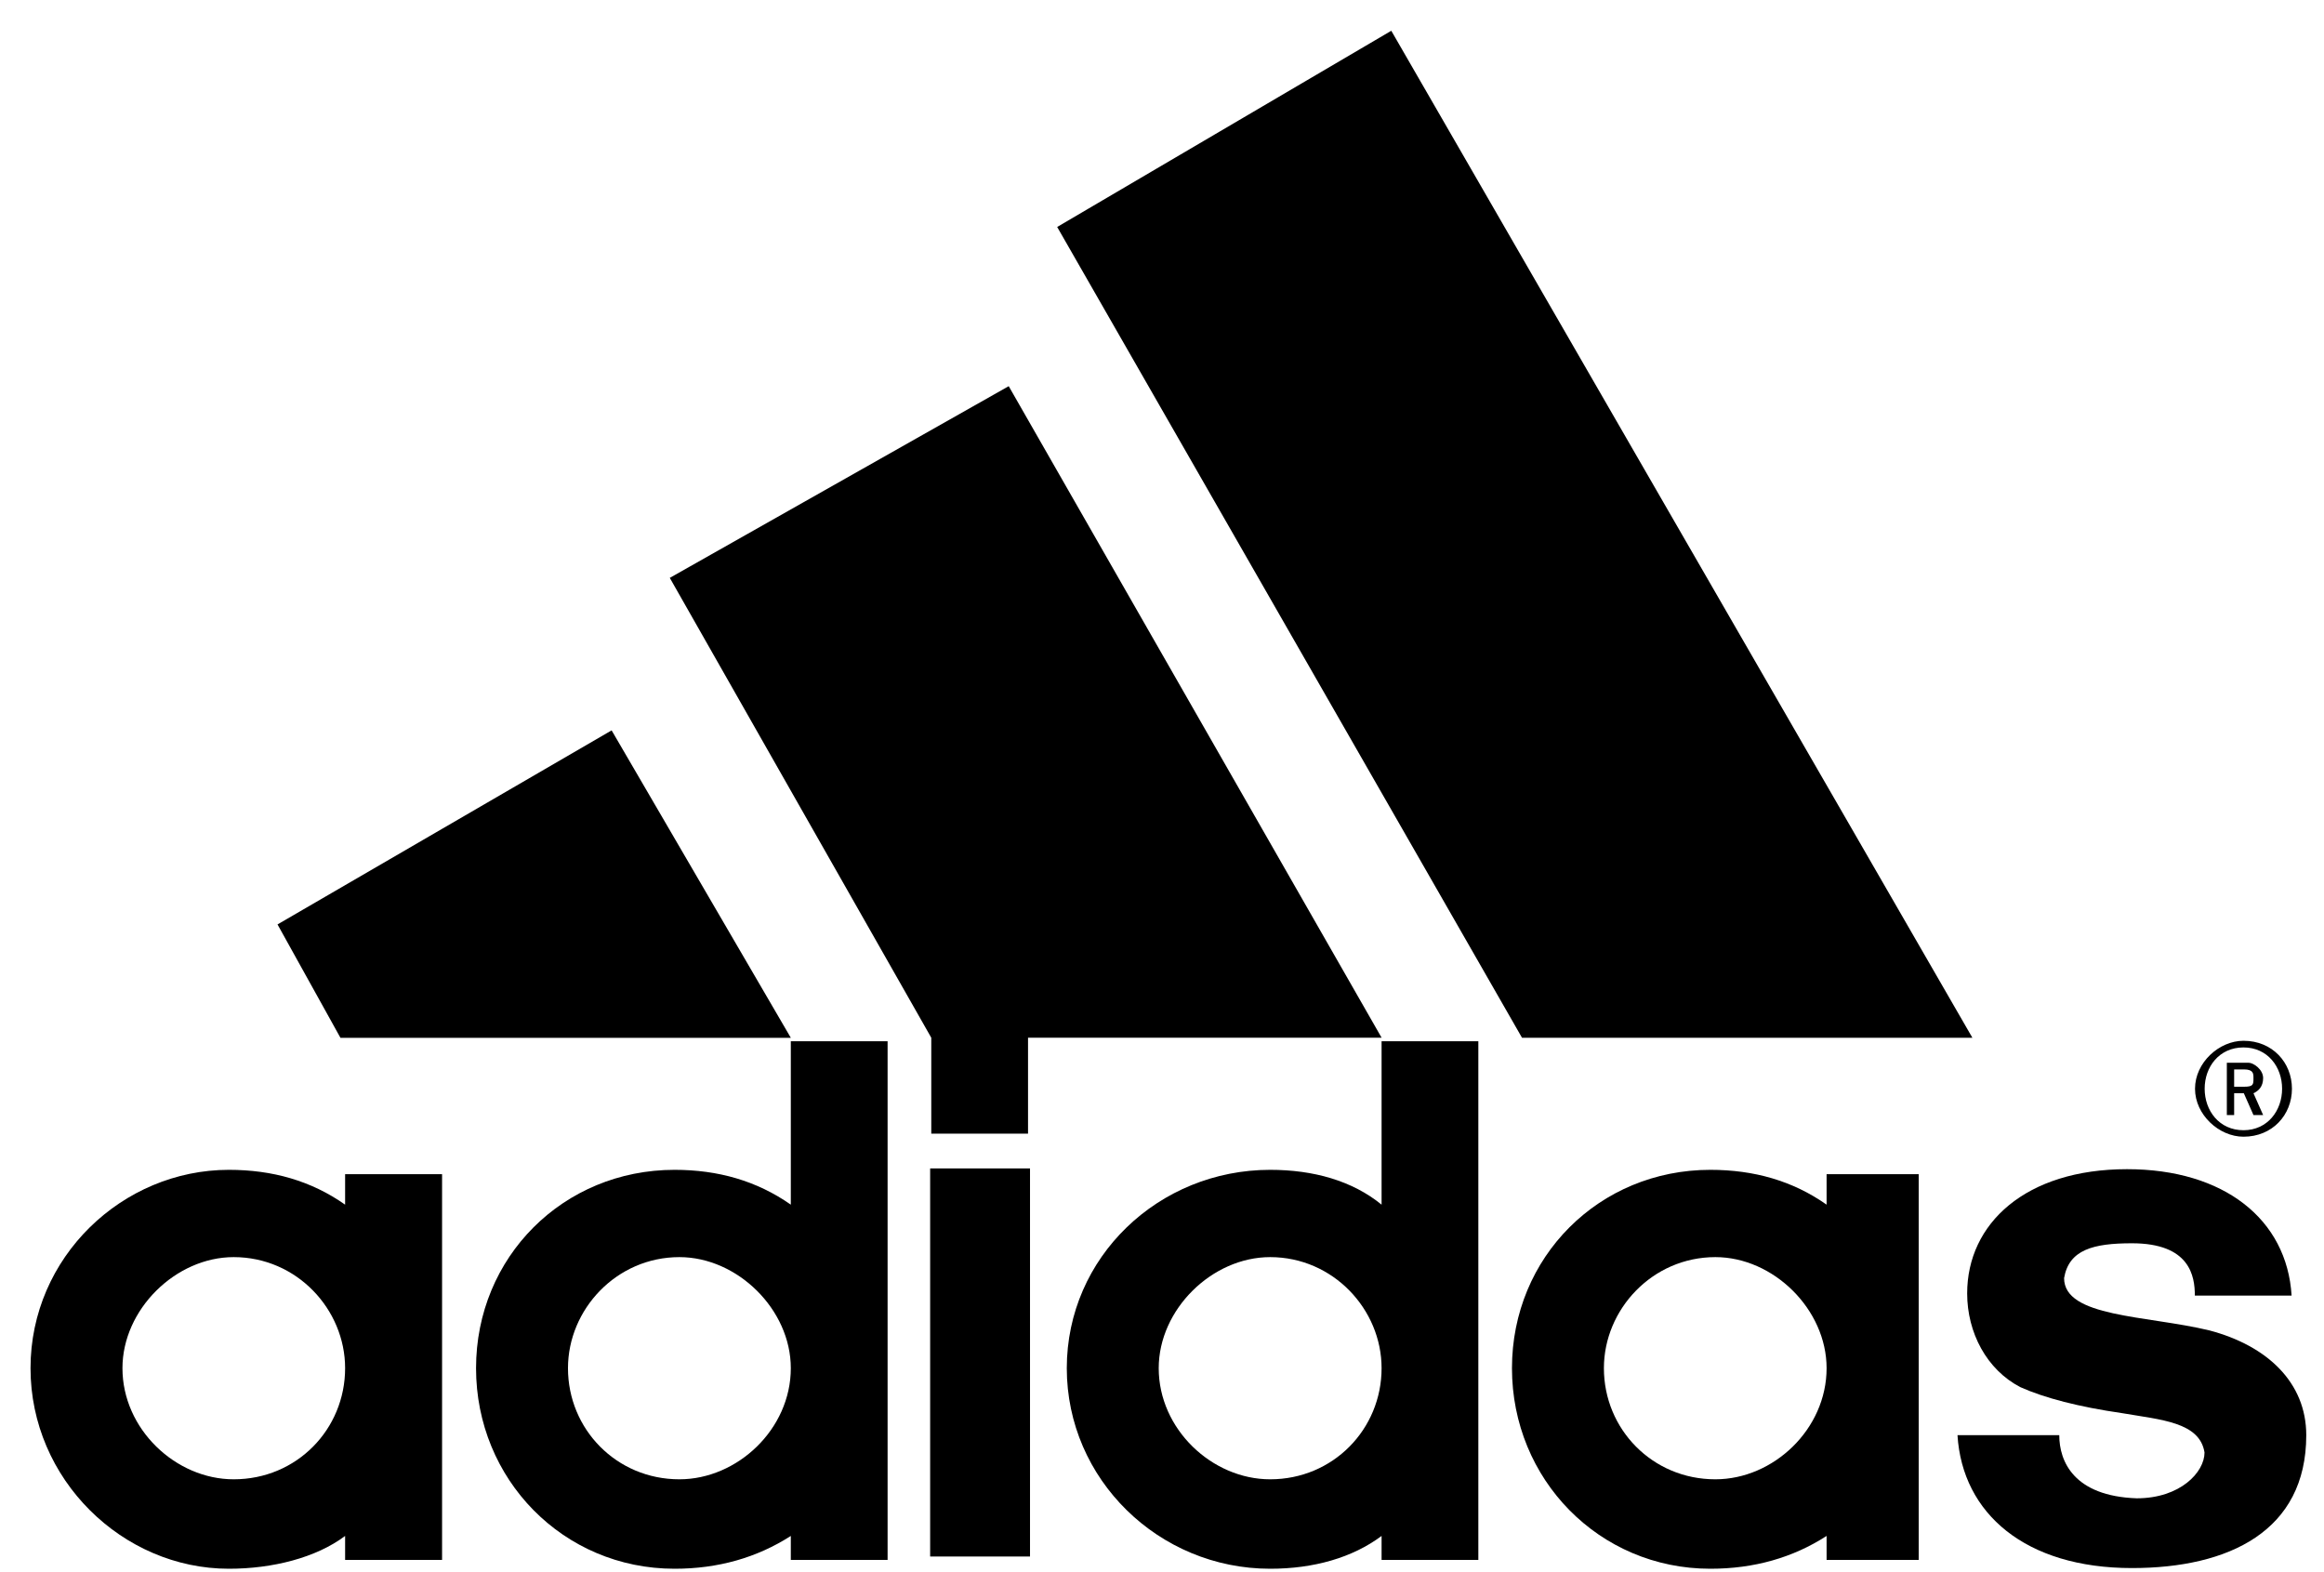
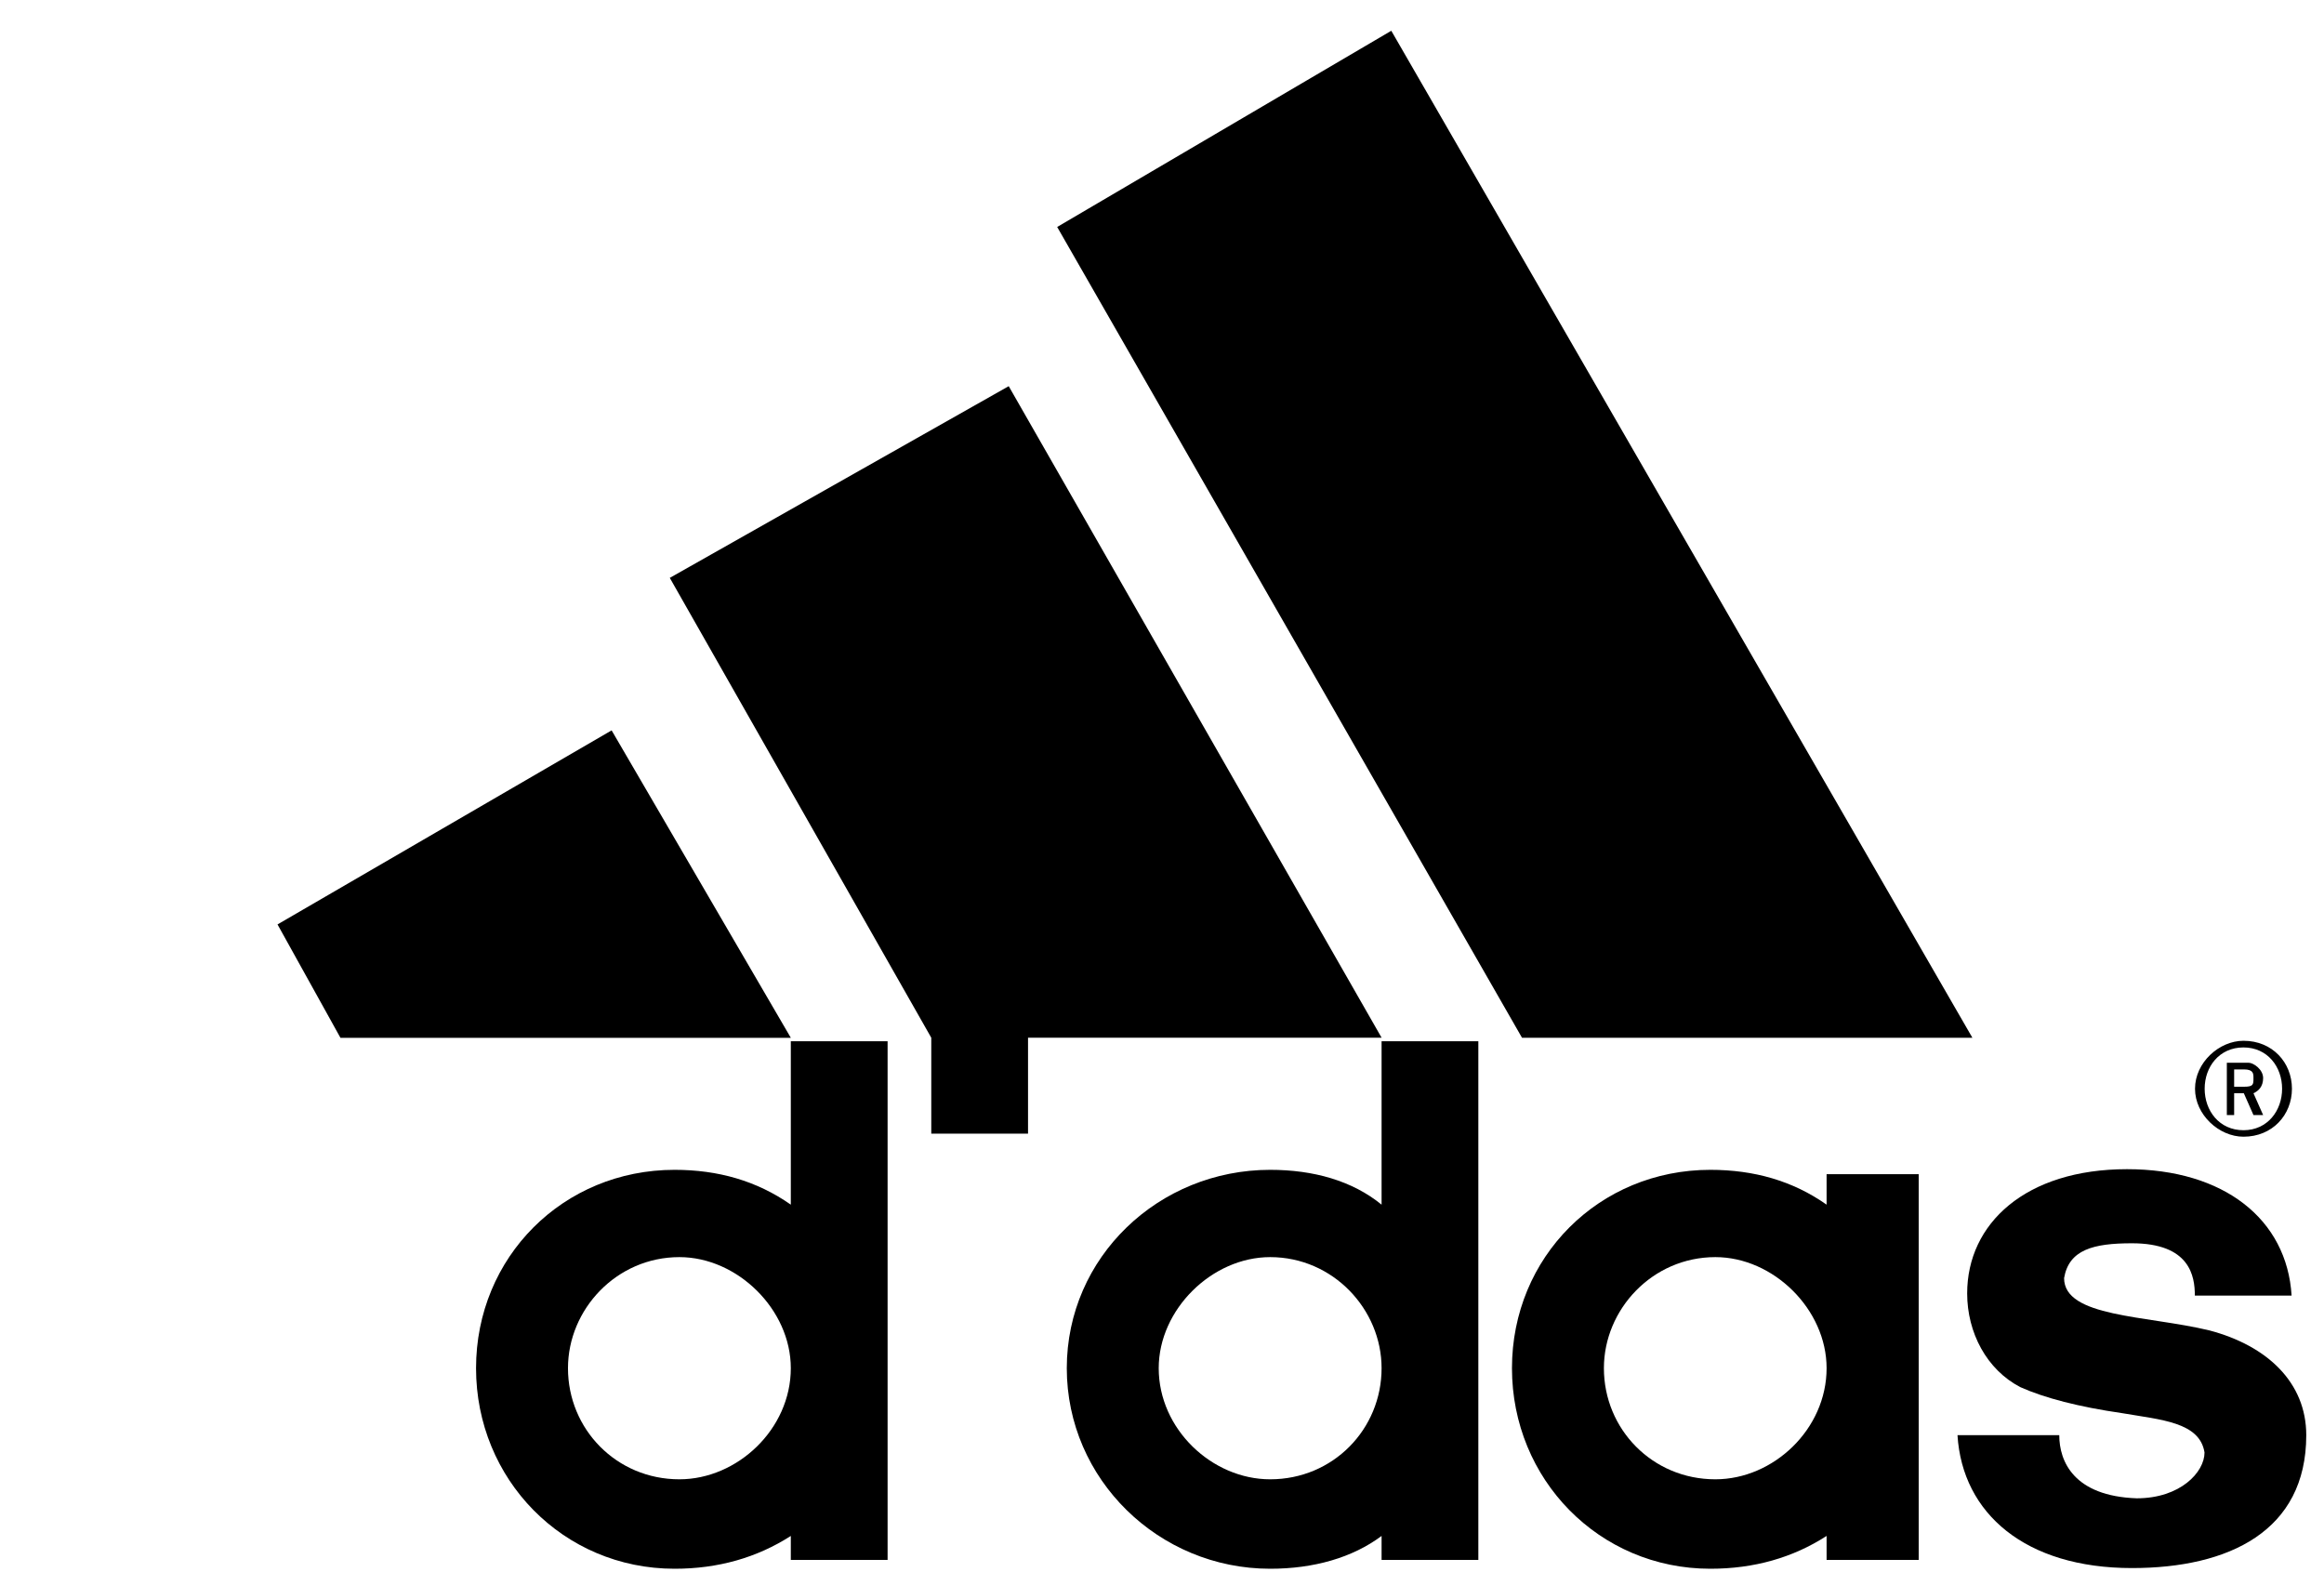
<svg xmlns="http://www.w3.org/2000/svg" width="68" height="46" viewBox="0 0 68 46" fill="none">
  <g clip-path="url(#clip0_1747_3803)">
    <path d="M62.379 45.88C59.265 45.88 57.418 44.287 57.276 41.992H60.254C60.254 42.757 60.678 43.775 62.52 43.839C63.797 43.839 64.504 43.074 64.504 42.498C64.362 41.607 63.227 41.543 62.096 41.348C60.819 41.163 59.83 40.905 59.118 40.588C58.129 40.076 57.559 38.99 57.559 37.844C57.559 35.803 59.265 34.209 62.237 34.209C65.074 34.209 66.916 35.676 67.052 37.908H64.221C64.221 37.338 64.079 36.377 62.379 36.377C61.243 36.377 60.537 36.568 60.395 37.396C60.395 38.546 62.803 38.483 64.645 38.926C66.346 39.375 67.481 40.456 67.481 41.992C67.481 44.799 65.215 45.88 62.379 45.88" fill="black" />
    <path d="M8.12 27.048L17.896 21.37L23.14 30.366H9.962" fill="black" />
-     <path d="M3.583 40.032C3.583 41.816 5.142 43.283 6.838 43.283C8.685 43.283 10.098 41.816 10.098 40.032C10.098 38.312 8.685 36.782 6.838 36.782C5.142 36.782 3.583 38.312 3.583 40.032V40.032ZM6.697 45.9C3.583 45.9 0.893 43.283 0.893 40.032C0.893 36.782 3.583 34.228 6.697 34.228C7.974 34.228 9.109 34.55 10.098 35.247V34.355H12.935V45.642H10.098V44.94C9.25 45.578 7.974 45.9 6.697 45.9" fill="black" />
-     <path fill-rule="evenodd" clip-rule="evenodd" d="M27.216 34.187V45.542H30.138V34.187H27.216Z" fill="black" />
    <path d="M44.534 30.364L30.933 6.641L40.709 0.9L57.712 30.364" fill="black" />
    <path d="M19.598 16.908L29.515 11.299L40.426 30.363H30.08V33.17H27.249V30.363" fill="black" />
    <path d="M16.619 40.032C16.619 41.816 18.037 43.283 19.879 43.283C21.575 43.283 23.139 41.816 23.139 40.032C23.139 38.312 21.575 36.782 19.879 36.782C18.037 36.782 16.619 38.312 16.619 40.032ZM19.738 45.9C16.477 45.9 13.929 43.283 13.929 40.032C13.929 36.782 16.477 34.228 19.738 34.228C21.01 34.228 22.145 34.55 23.139 35.247V30.466H25.971V45.642H23.139V44.94C22.145 45.578 21.01 45.9 19.738 45.9" fill="black" />
    <path d="M65.644 33.259C64.932 33.259 64.226 32.62 64.226 31.855C64.226 31.09 64.932 30.452 65.644 30.452C66.492 30.452 67.062 31.09 67.062 31.855C67.062 32.62 66.492 33.259 65.644 33.259ZM65.644 30.647C64.932 30.647 64.508 31.217 64.508 31.855C64.508 32.494 64.932 33.069 65.644 33.069C66.35 33.069 66.774 32.494 66.774 31.855C66.774 31.217 66.35 30.647 65.644 30.647Z" fill="black" />
-     <path d="M65.936 32.625L65.654 31.987H65.371V32.625H65.157V31.095H65.795C65.936 31.095 66.219 31.29 66.219 31.543C66.219 31.797 66.078 31.924 65.936 31.987L66.219 32.625H65.936ZM65.654 31.29H65.371V31.797H65.654C65.936 31.797 65.936 31.733 65.936 31.543C65.936 31.412 65.936 31.29 65.654 31.29" fill="black" />
+     <path d="M65.936 32.625L65.654 31.987H65.371V32.625H65.157V31.095H65.795C65.936 31.095 66.219 31.29 66.219 31.543C66.219 31.797 66.078 31.924 65.936 31.987L66.219 32.625ZM65.654 31.29H65.371V31.797H65.654C65.936 31.797 65.936 31.733 65.936 31.543C65.936 31.412 65.936 31.29 65.654 31.29" fill="black" />
    <path d="M46.93 40.032C46.93 41.816 48.348 43.283 50.191 43.283C51.891 43.283 53.446 41.816 53.446 40.032C53.446 38.312 51.891 36.782 50.191 36.782C48.348 36.782 46.93 38.312 46.93 40.032V40.032ZM50.044 45.9C46.789 45.9 44.24 43.283 44.24 40.032C44.24 36.782 46.789 34.228 50.044 34.228C51.321 34.228 52.457 34.55 53.446 35.247V34.355H56.141V45.642H53.446V44.94C52.457 45.578 51.321 45.9 50.044 45.9" fill="black" />
    <path d="M33.904 40.032C33.904 41.816 35.464 43.283 37.165 43.283C39.007 43.283 40.425 41.816 40.425 40.032C40.425 38.312 39.007 36.782 37.165 36.782C35.464 36.782 33.904 38.312 33.904 40.032ZM40.425 30.466H43.256V45.642H40.425V44.94C39.572 45.578 38.437 45.9 37.165 45.9C33.904 45.9 31.214 43.283 31.214 40.032C31.214 36.782 33.904 34.228 37.165 34.228C38.437 34.228 39.572 34.55 40.425 35.247V30.466Z" fill="black" />
  </g>
  <defs>
    <clipPath id="clip0_1747_3803">
      <rect width="66.589" height="45" fill="white" transform="translate(0.893 0.9)" />
    </clipPath>
  </defs>
</svg>